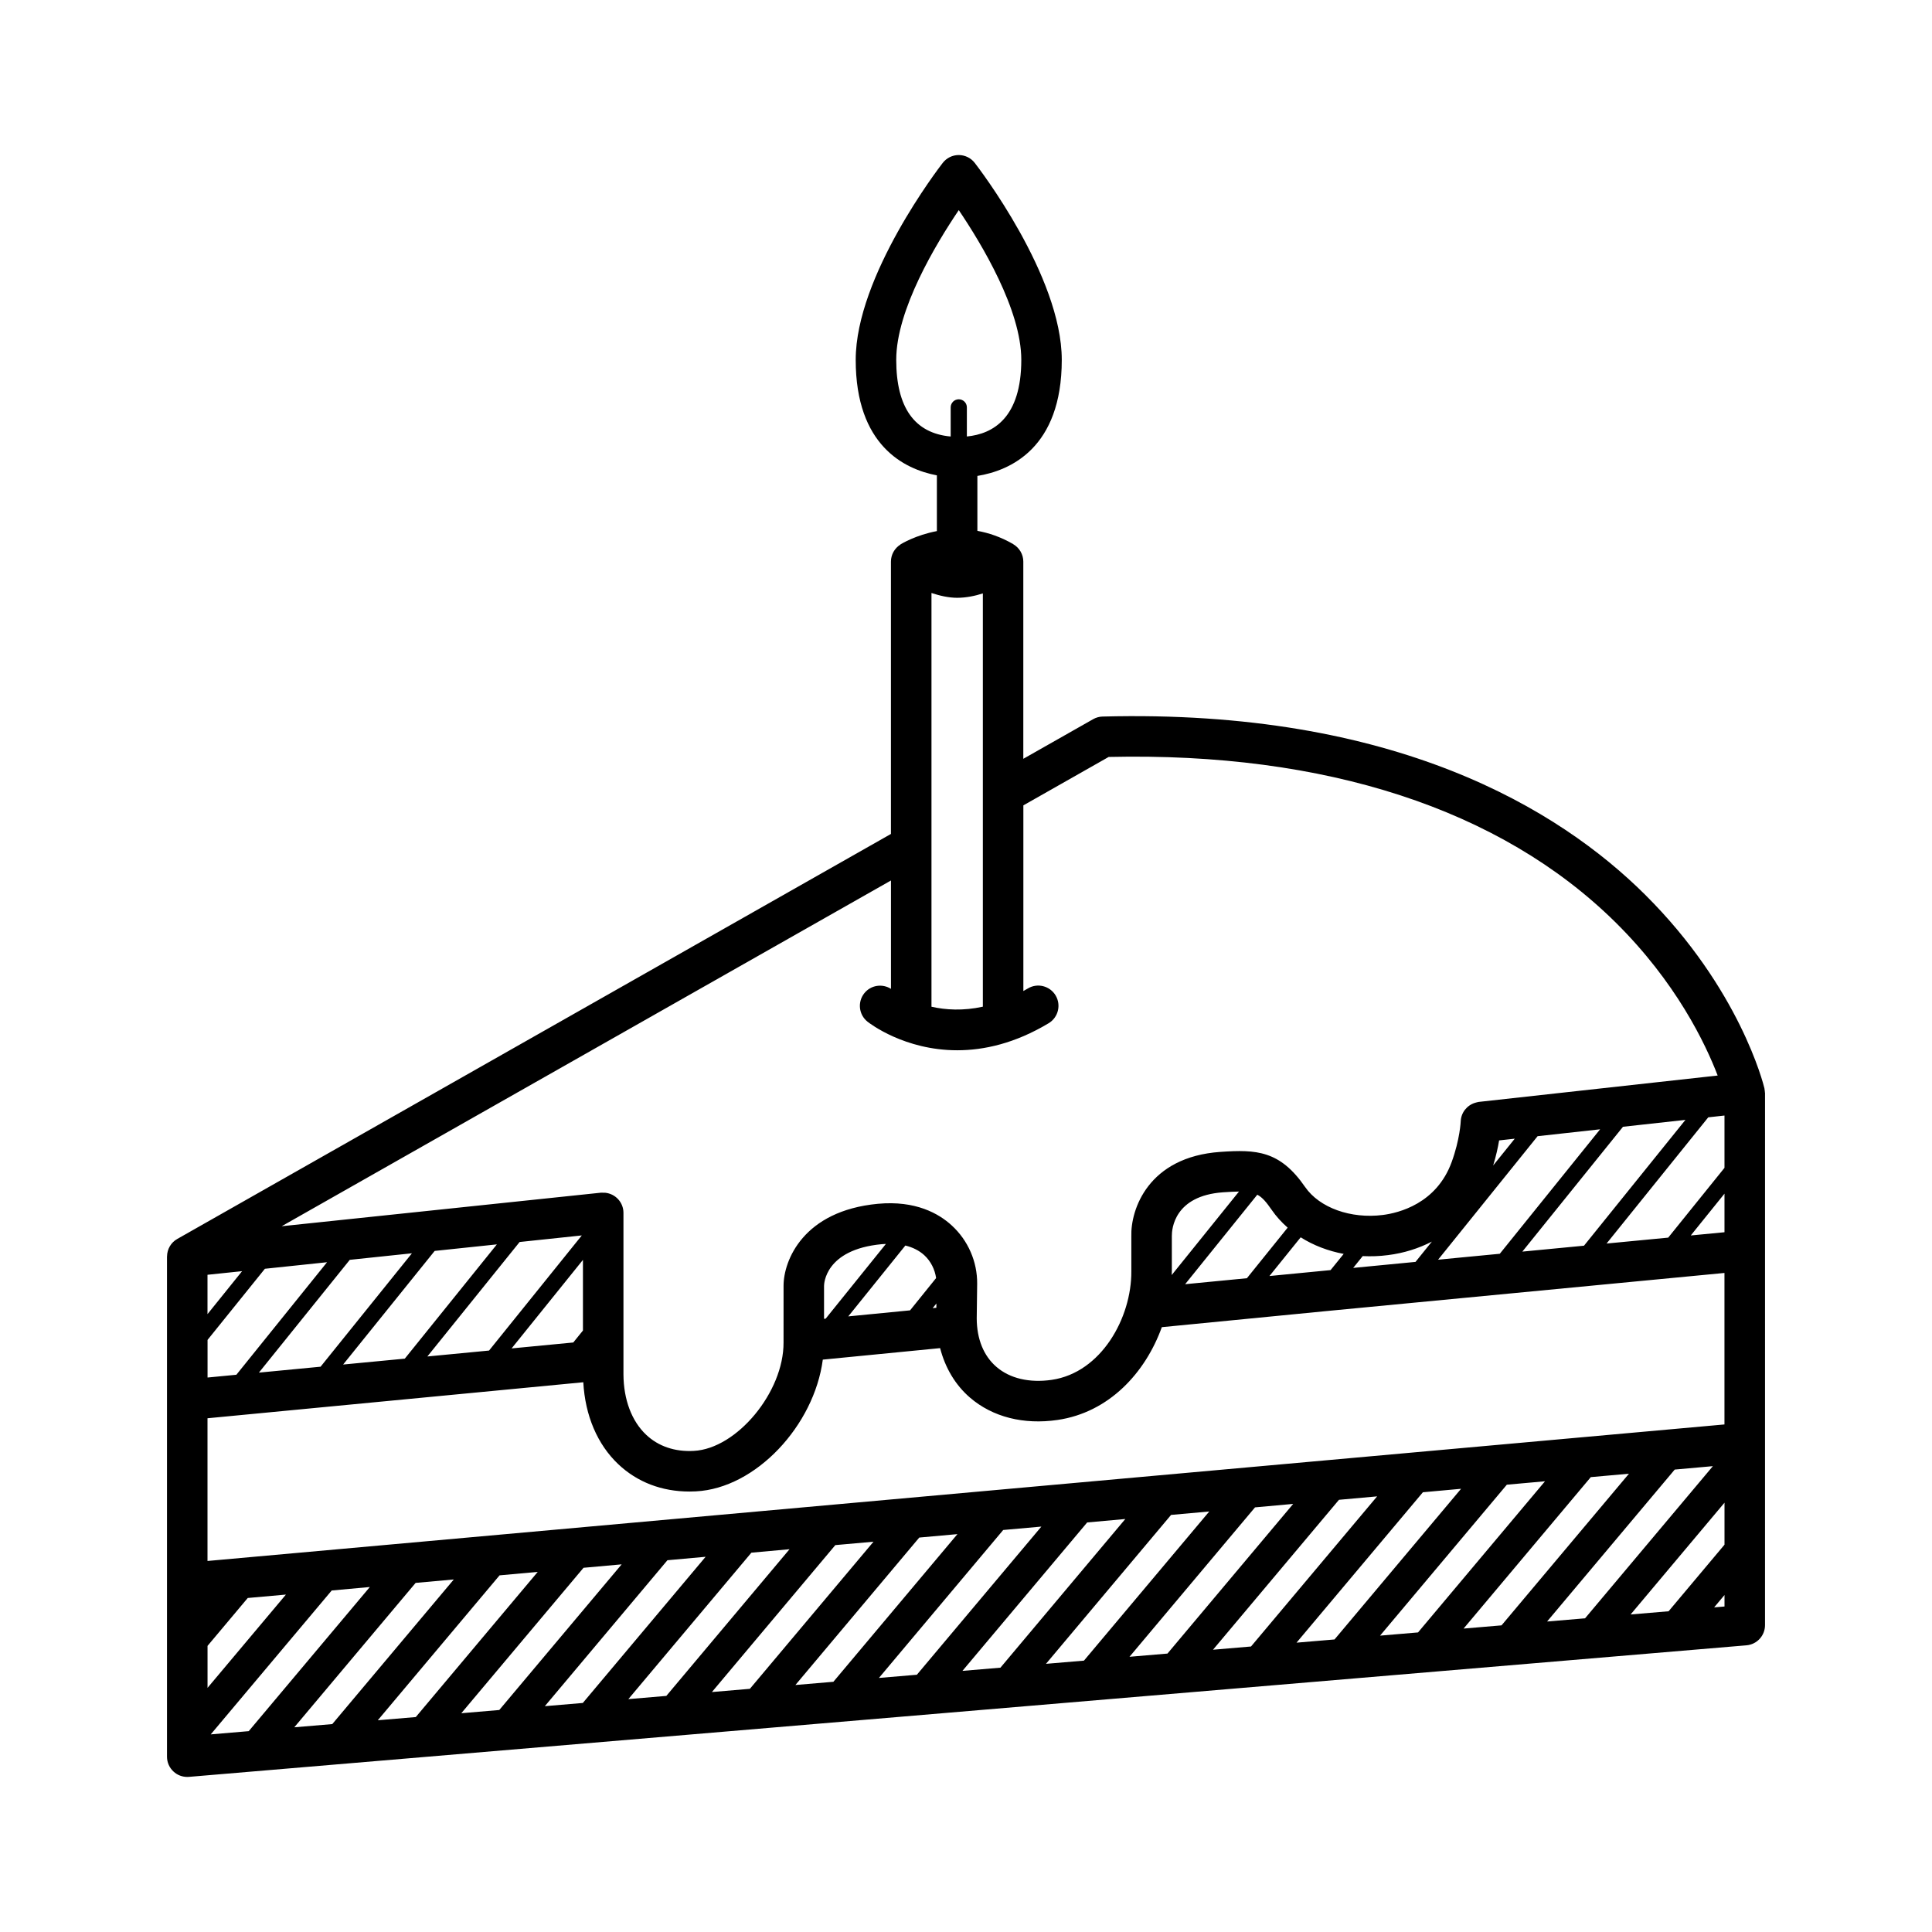
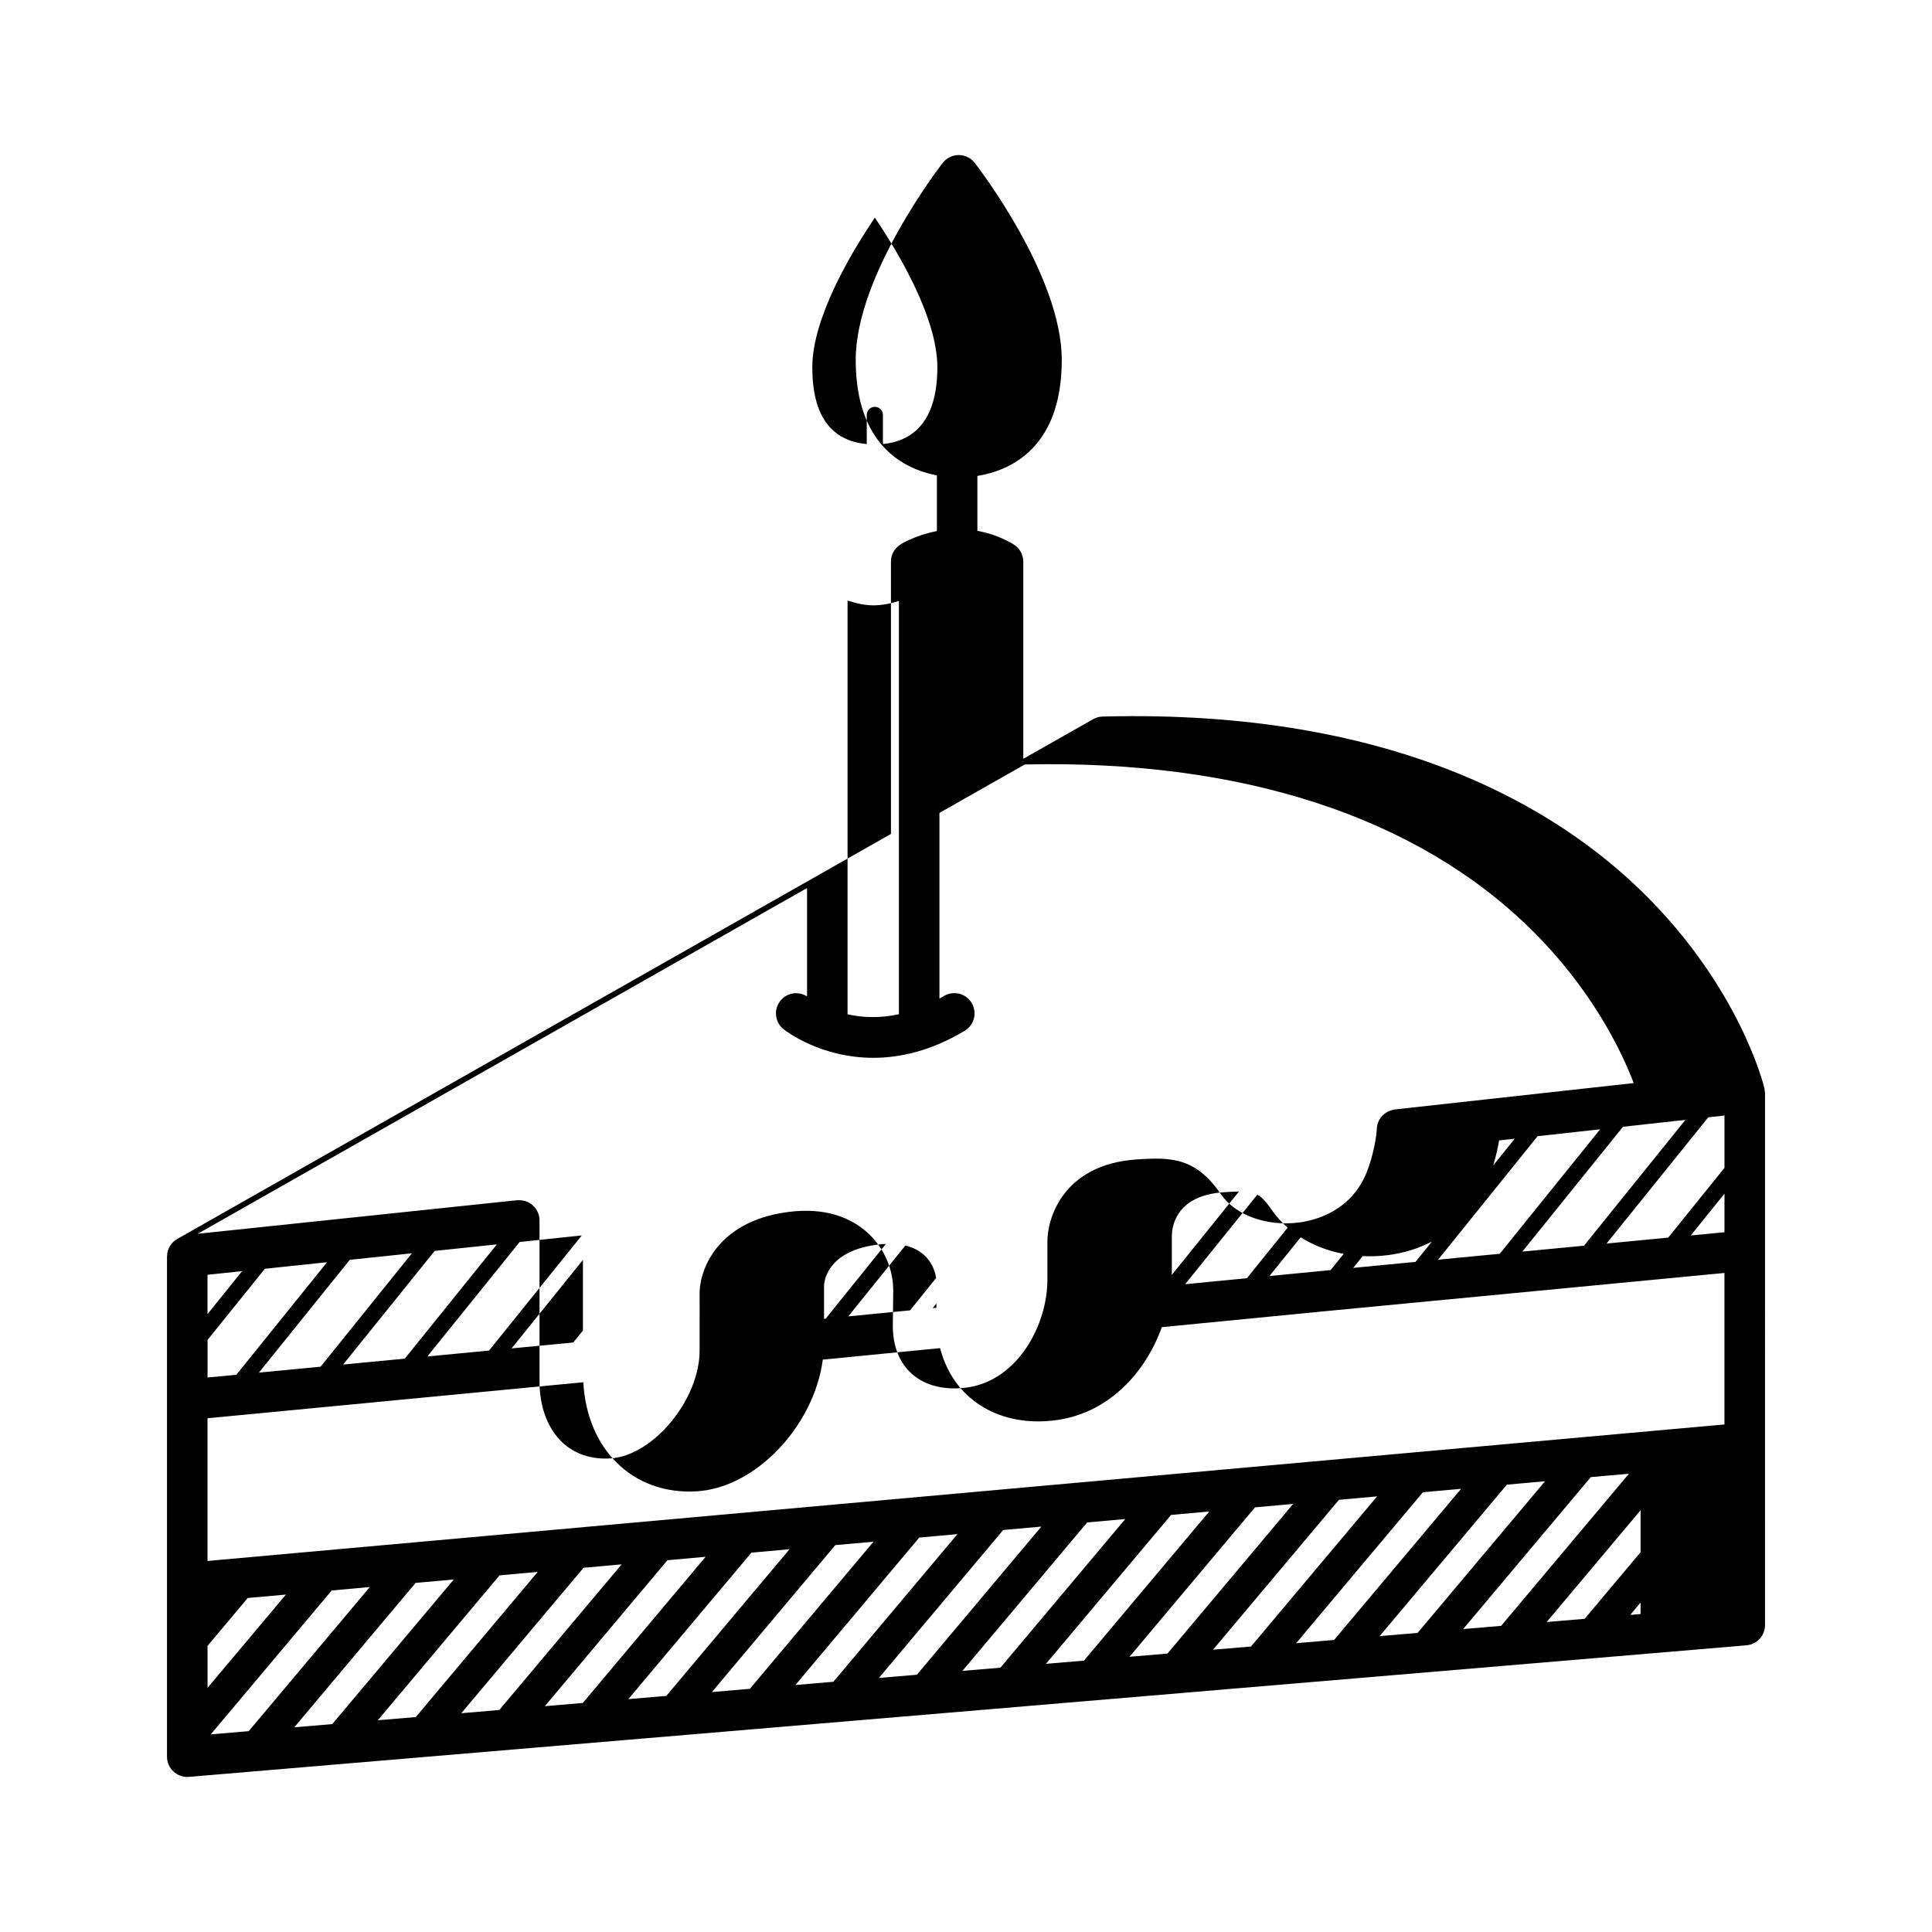
<svg xmlns="http://www.w3.org/2000/svg" fill="#000000" width="800px" height="800px" version="1.1" viewBox="144 144 512 512">
-   <path d="m611.73 433.58c0-0.145-0.023-0.289-0.039-0.43-0.02-0.238-0.051-0.469-0.098-0.691 0-0.023 0-0.051-0.012-0.082-0.25-1.062-6.551-26.344-31.555-51.219-22.828-22.715-66.32-49.305-143.85-47.262-0.875 0.02-1.738 0.266-2.504 0.707l-18.484 10.488v-52.262c0-1.918-1.043-3.668-2.691-4.625l0.016-0.023c-0.055-0.023-0.105-0.047-0.152-0.074h-0.004c-3.215-1.84-6.359-2.883-9.34-3.426v-14.555c8.605-1.395 22.363-7.301 22.363-30.762 0-22.215-22.121-50.984-23.062-52.195-1.012-1.309-2.586-2.082-4.242-2.082s-3.223 0.766-4.242 2.082c-0.941 1.211-23.062 29.98-23.062 52.195 0 22.703 12.871 28.969 21.512 30.613v14.766c-5.606 1.062-9.367 3.356-9.664 3.535l0.016 0.023c-1.559 0.977-2.527 2.676-2.527 4.523v72.18l-189.13 107.33c-1.699 0.957-2.684 2.731-2.711 4.594 0 0.023-0.012 0.039-0.012 0.074v132.54c0 1.508 0.629 2.934 1.738 3.949 0.992 0.918 2.289 1.414 3.629 1.414 0.152 0 0.301-0.004 0.453-0.016l412.75-34.863c2.785-0.238 4.922-2.555 4.922-5.352l0.004-141.03c-0.008-0.027-0.016-0.035-0.016-0.062zm-412.74 48.25 9.168-0.957-9.168 11.383zm192.18 8.836 0.988-1.223-0.016 1.133zm-5.992 0.59-16.379 1.602 15.133-18.781c1.984 0.488 3.684 1.344 5.023 2.574 1.715 1.582 2.797 3.769 3.125 6.047zm-22.367 2.203-0.43 0.047v-8.746c0-0.387 0.176-9.617 15.266-11.039 0.383-0.035 0.75-0.051 1.125-0.066zm-0.758 10.855 31.086-3.047c1.359 5.25 4.039 9.773 7.93 13.125 5.961 5.125 14.191 7.227 23.195 5.91 13.633-1.988 23.266-12.488 27.633-24.59l43.754-4.277 105.35-10.09v40.148l-402.01 36.18v-37.82l99.59-9.543c0.484 8.812 3.719 16.473 9.281 21.73 5.031 4.746 11.523 7.234 18.859 7.234 0.562 0 1.129-0.012 1.703-0.047 15.867-0.809 31.332-17.441 33.629-34.914zm179.23-58.094 4.144-0.457-5.719 7.098c0.777-2.535 1.266-4.801 1.574-6.641zm59.723 24.336-8.934 0.855 8.934-11.078zm0-30.926v13.859l-14.914 18.496-16.336 1.566 26.953-33.449zm-37.23 34.492-16.34 1.57 26.672-33.086 16.547-1.824zm-22.316 2.141-11.059 1.059-5.297 0.516 26.375-32.734 16.57-1.828zm-22.332 2.152-16.516 1.594 2.519-3.129c2.203 0.105 4.445 0.039 6.707-0.262 4.207-0.527 8.105-1.77 11.621-3.578zm-22.512 2.176-16.199 1.57 8.277-10.258c3.356 2.117 7.227 3.613 11.395 4.398zm-22.176 2.152-16.367 1.586 19.125-23.719c1.367 0.719 2.398 1.98 3.828 4.039 1.195 1.734 2.621 3.293 4.219 4.691zm-19.926-0.844c0.004-0.332 0.039-0.68 0.035-1.02v-9.352c-0.012-1.773 0.594-10.656 13.621-11.559 1.652-0.109 3.012-0.18 4.172-0.195zm-158.59 17.875-16.344 1.57 18.906-23.461v18.723zm-22.32 2.137-16.348 1.57 24.449-30.336 16.48-1.742zm-22.328 2.144-16.344 1.562 24.262-30.109 16.484-1.734zm-22.32 2.137-16.344 1.566 24.082-29.887 16.473-1.734zm-22.316 2.133-7.637 0.734v-9.969l15.195-18.852 16.473-1.734zm-7.641 71.852 10.656-12.691 10.117-0.906-20.773 24.719zm32.906-14.68 10.105-0.922-32.094 38.199-10.066 0.855zm22.238-2.012 10.117-0.91-32.203 38.328-10.066 0.848zm22.246-2 10.117-0.918-32.32 38.473-10.066 0.848zm22.25-2.004 10.105-0.91-32.43 38.598-10.062 0.855zm22.238-2.004 10.117-0.91-32.543 38.738-10.066 0.852zm22.246-2 10.113-0.918-32.652 38.875-10.066 0.852zm22.246-2.008 10.117-0.902-32.762 38.988-10.062 0.855zm22.246-2 10.113-0.91-32.875 39.133-10.062 0.852zm22.242-2.004 10.117-0.902-32.996 39.262-10.055 0.848zm22.254-2 10.105-0.91-33.094 39.398-10.066 0.848zm22.234-1.996 10.121-0.91-33.211 39.527-10.062 0.848zm22.246-2 10.113-0.918-33.316 39.664-10.062 0.852zm22.246-2.004 10.113-0.91-33.422 39.785-10.07 0.855zm22.242-2 10.117-0.918-33.535 39.926-10.07 0.852zm22.246-2.004 10.113-0.906-33.648 40.055-10.062 0.852zm22.25-2.008 10.113-0.902-33.77 40.188-10.055 0.852zm22.242-2 10.113-0.906-33.875 40.324-10.062 0.848zm13.191 8.777v11.129l-14.816 17.645-10.066 0.848zm-210.16-131.43v-109.65c2.203 0.734 4.578 1.273 6.805 1.273 2.359 0 4.699-0.484 6.812-1.16v109.52c-5.25 1.148-9.867 0.859-13.617 0.012zm-9.34-171.45c0-13.227 10.488-30.656 16.574-39.664 6.086 9.008 16.57 26.441 16.57 39.664 0 15.316-7.406 19.645-14.426 20.324v-7.715c0-1.184-0.961-2.141-2.144-2.141s-2.144 0.957-2.144 2.141v7.723c-9.574-0.863-14.43-7.688-14.43-20.332zm-1.395 137.99v28.719c-2.293-1.457-5.356-1.004-7.078 1.176-1.84 2.324-1.445 5.699 0.875 7.531 0.574 0.457 9.801 7.566 23.77 7.566 7.031 0 15.277-1.797 24.223-7.168 2.539-1.527 3.359-4.828 1.84-7.371-1.531-2.539-4.828-3.367-7.367-1.832-0.398 0.238-0.785 0.449-1.176 0.672v-49.203l22.609-12.832c57.414-1.309 103.84 13.805 134.21 43.73 16.164 15.926 23.945 32.254 27.18 40.699l-63.328 6.992c-0.102 0.004-0.945 0.223-0.992 0.246-2.109 0.656-3.684 2.57-3.773 4.898 0 0.051-0.207 4.781-2.398 10.785-4.027 11.074-14.098 13.504-18.234 14.031-8.504 1.078-16.801-1.898-20.617-7.426-6.664-9.656-12.918-9.949-22.434-9.289-19.184 1.324-23.824 15.32-23.609 22.363v9.281c0.07 12.348-7.977 26.852-21.098 28.766-5.891 0.852-11.09-0.359-14.652-3.438-3.387-2.906-5.199-7.379-5.223-12.832l0.117-9.184c0.051-5.859-2.41-11.504-6.746-15.473-3.41-3.133-9.559-6.656-19.574-5.727-19.77 1.859-24.988 15.023-24.988 21.73l-0.004 15.027c0.074 13.109-12.367 28.137-23.773 28.723-5.019 0.289-9.402-1.215-12.637-4.273-3.844-3.633-5.981-9.32-6.016-16.012v-42.805c0-2.777-2.117-5.031-4.816-5.316-0.109-0.02-0.996-0.039-1.117-0.023l-84.641 8.891zm218.15 192.63 2.746-3.273v3.043z" />
+   <path d="m611.73 433.58c0-0.145-0.023-0.289-0.039-0.43-0.02-0.238-0.051-0.469-0.098-0.691 0-0.023 0-0.051-0.012-0.082-0.25-1.062-6.551-26.344-31.555-51.219-22.828-22.715-66.32-49.305-143.85-47.262-0.875 0.02-1.738 0.266-2.504 0.707l-18.484 10.488v-52.262c0-1.918-1.043-3.668-2.691-4.625l0.016-0.023c-0.055-0.023-0.105-0.047-0.152-0.074h-0.004c-3.215-1.84-6.359-2.883-9.34-3.426v-14.555c8.605-1.395 22.363-7.301 22.363-30.762 0-22.215-22.121-50.984-23.062-52.195-1.012-1.309-2.586-2.082-4.242-2.082s-3.223 0.766-4.242 2.082c-0.941 1.211-23.062 29.98-23.062 52.195 0 22.703 12.871 28.969 21.512 30.613v14.766c-5.606 1.062-9.367 3.356-9.664 3.535l0.016 0.023c-1.559 0.977-2.527 2.676-2.527 4.523v72.18l-189.13 107.33c-1.699 0.957-2.684 2.731-2.711 4.594 0 0.023-0.012 0.039-0.012 0.074v132.54c0 1.508 0.629 2.934 1.738 3.949 0.992 0.918 2.289 1.414 3.629 1.414 0.152 0 0.301-0.004 0.453-0.016l412.75-34.863c2.785-0.238 4.922-2.555 4.922-5.352l0.004-141.03c-0.008-0.027-0.016-0.035-0.016-0.062zm-412.74 48.25 9.168-0.957-9.168 11.383zm192.18 8.836 0.988-1.223-0.016 1.133zm-5.992 0.59-16.379 1.602 15.133-18.781c1.984 0.488 3.684 1.344 5.023 2.574 1.715 1.582 2.797 3.769 3.125 6.047zm-22.367 2.203-0.43 0.047v-8.746c0-0.387 0.176-9.617 15.266-11.039 0.383-0.035 0.75-0.051 1.125-0.066zm-0.758 10.855 31.086-3.047c1.359 5.25 4.039 9.773 7.93 13.125 5.961 5.125 14.191 7.227 23.195 5.91 13.633-1.988 23.266-12.488 27.633-24.59l43.754-4.277 105.35-10.09v40.148l-402.01 36.18v-37.82l99.59-9.543c0.484 8.812 3.719 16.473 9.281 21.73 5.031 4.746 11.523 7.234 18.859 7.234 0.562 0 1.129-0.012 1.703-0.047 15.867-0.809 31.332-17.441 33.629-34.914zm179.23-58.094 4.144-0.457-5.719 7.098c0.777-2.535 1.266-4.801 1.574-6.641zm59.723 24.336-8.934 0.855 8.934-11.078zm0-30.926v13.859l-14.914 18.496-16.336 1.566 26.953-33.449zm-37.23 34.492-16.34 1.57 26.672-33.086 16.547-1.824zm-22.316 2.141-11.059 1.059-5.297 0.516 26.375-32.734 16.57-1.828zm-22.332 2.152-16.516 1.594 2.519-3.129c2.203 0.105 4.445 0.039 6.707-0.262 4.207-0.527 8.105-1.77 11.621-3.578zm-22.512 2.176-16.199 1.57 8.277-10.258c3.356 2.117 7.227 3.613 11.395 4.398zm-22.176 2.152-16.367 1.586 19.125-23.719c1.367 0.719 2.398 1.98 3.828 4.039 1.195 1.734 2.621 3.293 4.219 4.691zm-19.926-0.844c0.004-0.332 0.039-0.68 0.035-1.02v-9.352c-0.012-1.773 0.594-10.656 13.621-11.559 1.652-0.109 3.012-0.18 4.172-0.195zm-158.59 17.875-16.344 1.57 18.906-23.461v18.723zm-22.32 2.137-16.348 1.57 24.449-30.336 16.48-1.742zm-22.328 2.144-16.344 1.562 24.262-30.109 16.484-1.734zm-22.32 2.137-16.344 1.566 24.082-29.887 16.473-1.734zm-22.316 2.133-7.637 0.734v-9.969l15.195-18.852 16.473-1.734zm-7.641 71.852 10.656-12.691 10.117-0.906-20.773 24.719zm32.906-14.68 10.105-0.922-32.094 38.199-10.066 0.855zm22.238-2.012 10.117-0.91-32.203 38.328-10.066 0.848zm22.246-2 10.117-0.918-32.32 38.473-10.066 0.848zm22.25-2.004 10.105-0.91-32.43 38.598-10.062 0.855zm22.238-2.004 10.117-0.91-32.543 38.738-10.066 0.852zm22.246-2 10.113-0.918-32.652 38.875-10.066 0.852zm22.246-2.008 10.117-0.902-32.762 38.988-10.062 0.855zm22.246-2 10.113-0.91-32.875 39.133-10.062 0.852zm22.242-2.004 10.117-0.902-32.996 39.262-10.055 0.848zm22.254-2 10.105-0.91-33.094 39.398-10.066 0.848zm22.234-1.996 10.121-0.91-33.211 39.527-10.062 0.848zm22.246-2 10.113-0.918-33.316 39.664-10.062 0.852zm22.246-2.004 10.113-0.91-33.422 39.785-10.07 0.855zzm22.246-2.004 10.113-0.906-33.648 40.055-10.062 0.852zm22.25-2.008 10.113-0.902-33.77 40.188-10.055 0.852zm22.242-2 10.113-0.906-33.875 40.324-10.062 0.848zm13.191 8.777v11.129l-14.816 17.645-10.066 0.848zm-210.16-131.43v-109.65c2.203 0.734 4.578 1.273 6.805 1.273 2.359 0 4.699-0.484 6.812-1.16v109.52c-5.25 1.148-9.867 0.859-13.617 0.012zm-9.34-171.45c0-13.227 10.488-30.656 16.574-39.664 6.086 9.008 16.57 26.441 16.57 39.664 0 15.316-7.406 19.645-14.426 20.324v-7.715c0-1.184-0.961-2.141-2.144-2.141s-2.144 0.957-2.144 2.141v7.723c-9.574-0.863-14.43-7.688-14.43-20.332zm-1.395 137.99v28.719c-2.293-1.457-5.356-1.004-7.078 1.176-1.84 2.324-1.445 5.699 0.875 7.531 0.574 0.457 9.801 7.566 23.77 7.566 7.031 0 15.277-1.797 24.223-7.168 2.539-1.527 3.359-4.828 1.84-7.371-1.531-2.539-4.828-3.367-7.367-1.832-0.398 0.238-0.785 0.449-1.176 0.672v-49.203l22.609-12.832c57.414-1.309 103.84 13.805 134.21 43.73 16.164 15.926 23.945 32.254 27.18 40.699l-63.328 6.992c-0.102 0.004-0.945 0.223-0.992 0.246-2.109 0.656-3.684 2.57-3.773 4.898 0 0.051-0.207 4.781-2.398 10.785-4.027 11.074-14.098 13.504-18.234 14.031-8.504 1.078-16.801-1.898-20.617-7.426-6.664-9.656-12.918-9.949-22.434-9.289-19.184 1.324-23.824 15.32-23.609 22.363v9.281c0.07 12.348-7.977 26.852-21.098 28.766-5.891 0.852-11.09-0.359-14.652-3.438-3.387-2.906-5.199-7.379-5.223-12.832l0.117-9.184c0.051-5.859-2.41-11.504-6.746-15.473-3.41-3.133-9.559-6.656-19.574-5.727-19.77 1.859-24.988 15.023-24.988 21.73l-0.004 15.027c0.074 13.109-12.367 28.137-23.773 28.723-5.019 0.289-9.402-1.215-12.637-4.273-3.844-3.633-5.981-9.32-6.016-16.012v-42.805c0-2.777-2.117-5.031-4.816-5.316-0.109-0.02-0.996-0.039-1.117-0.023l-84.641 8.891zm218.15 192.63 2.746-3.273v3.043z" />
</svg>